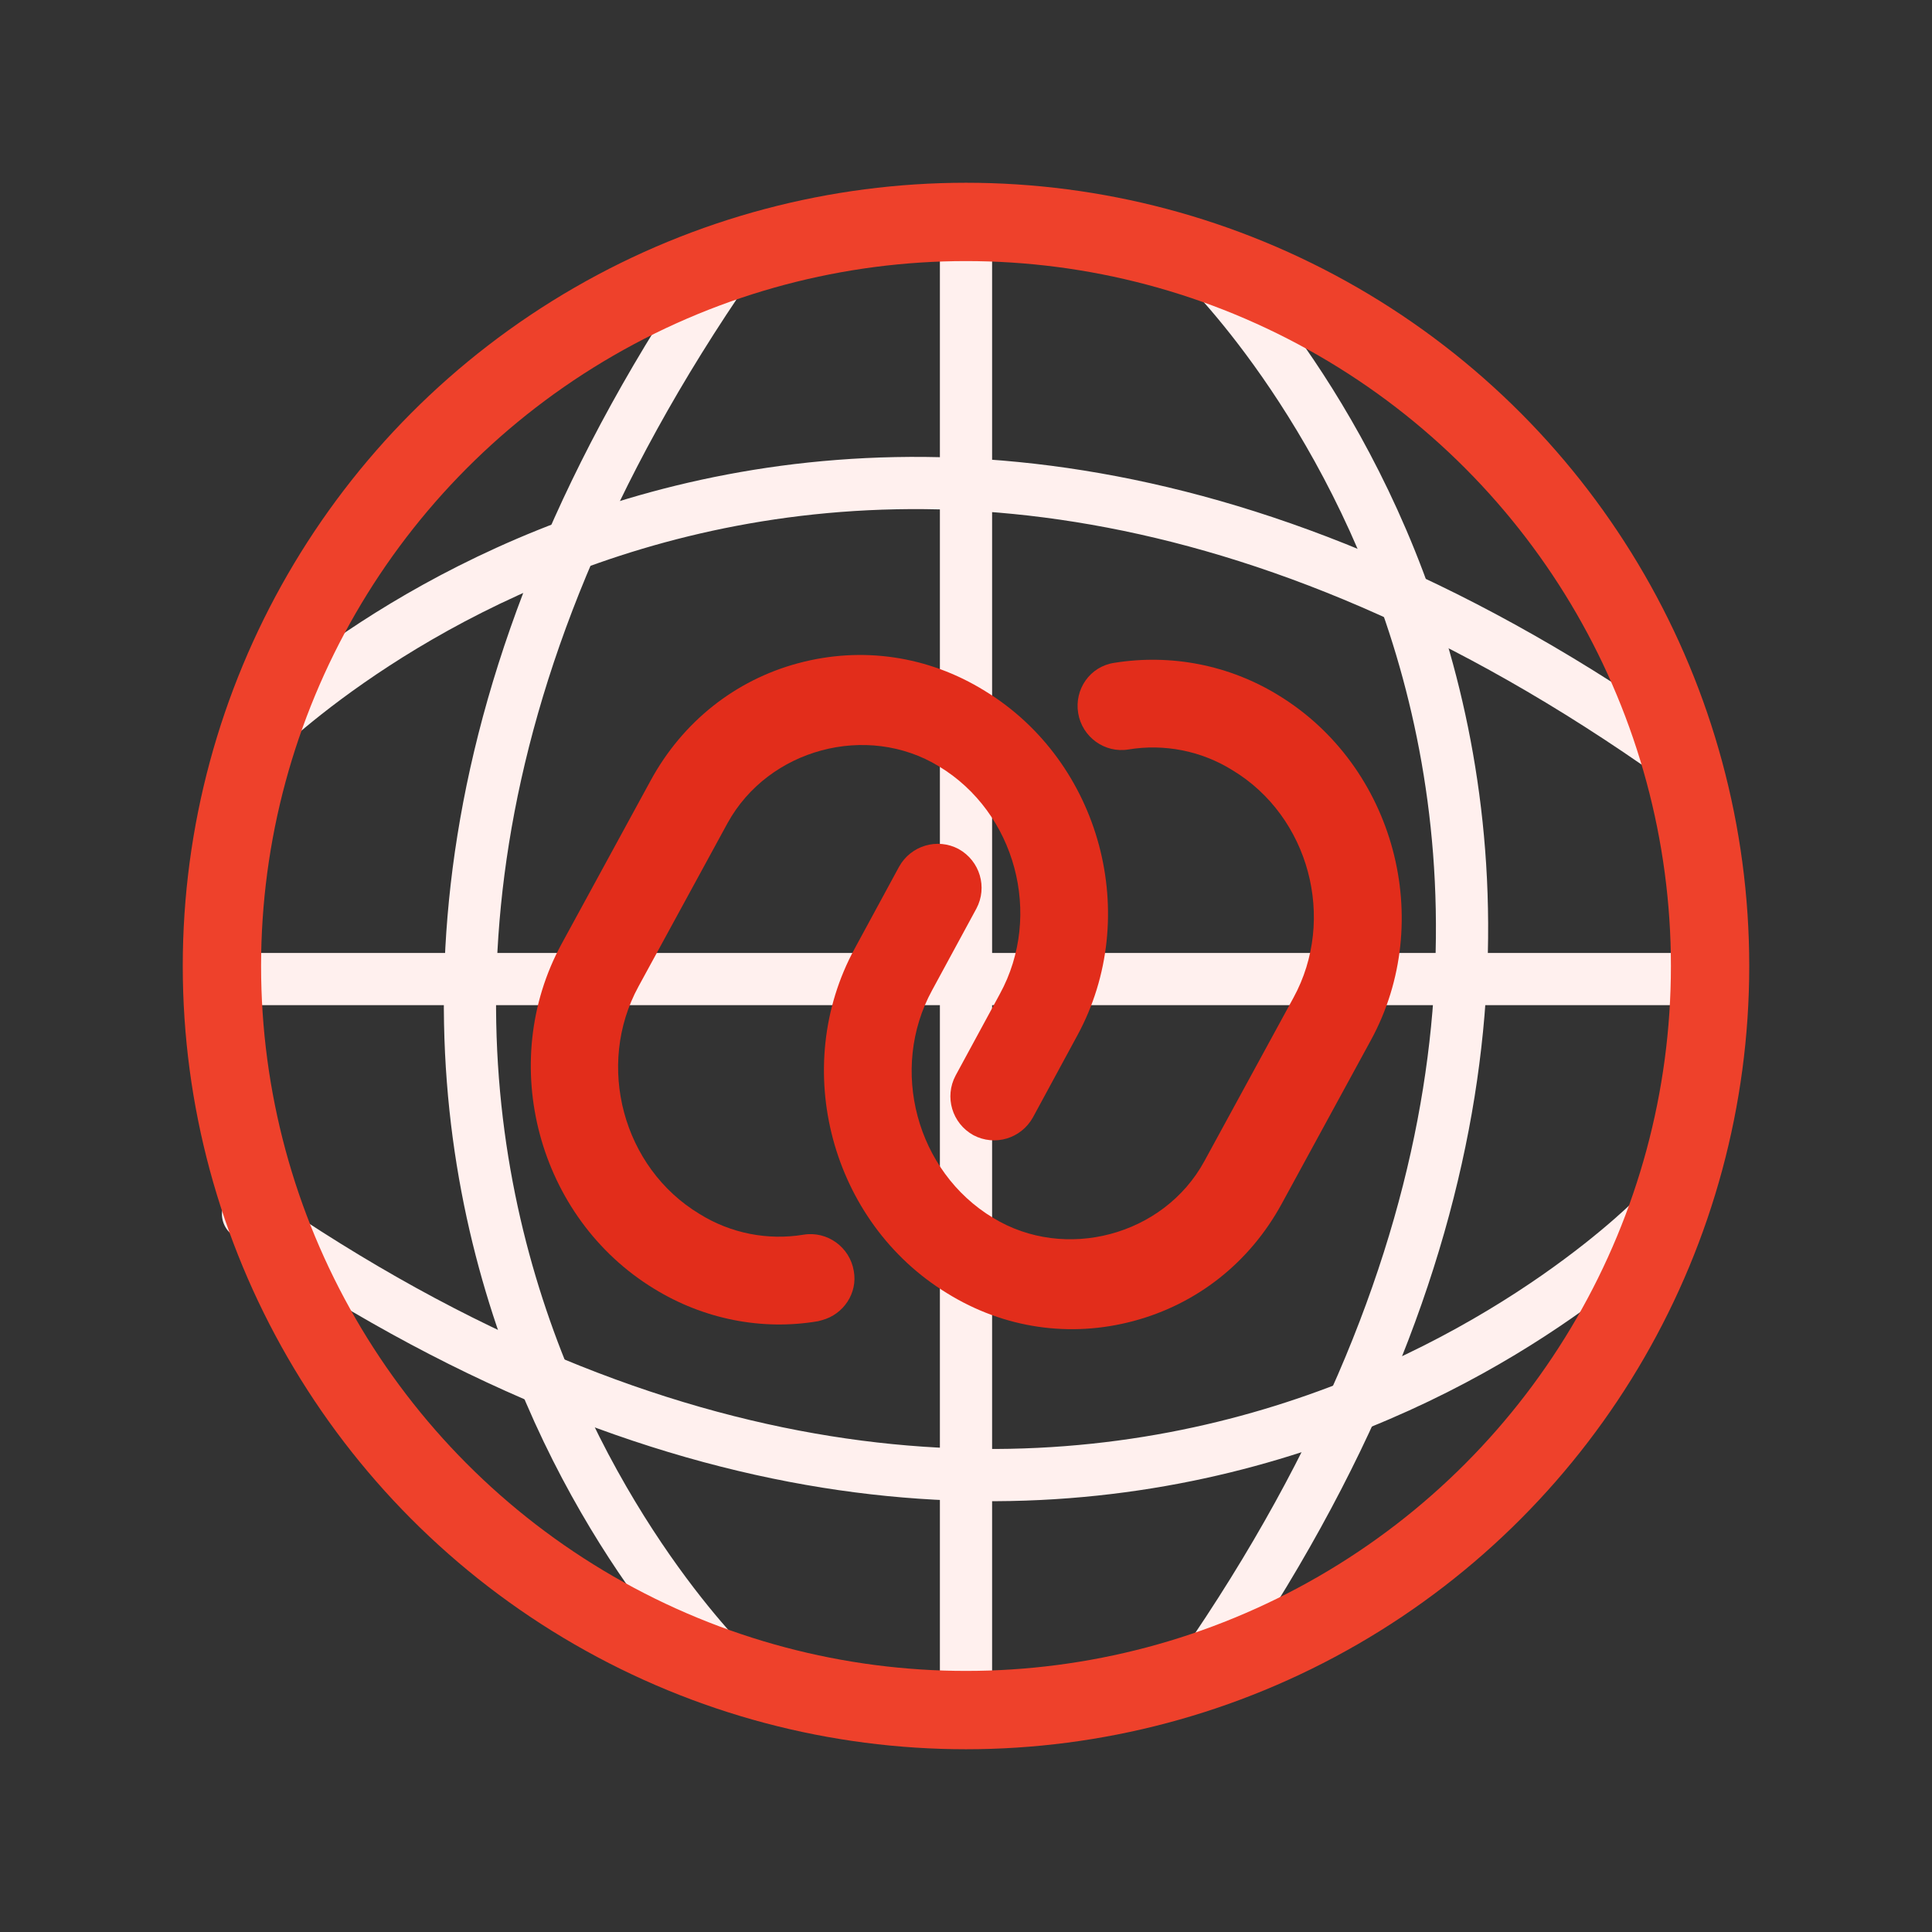
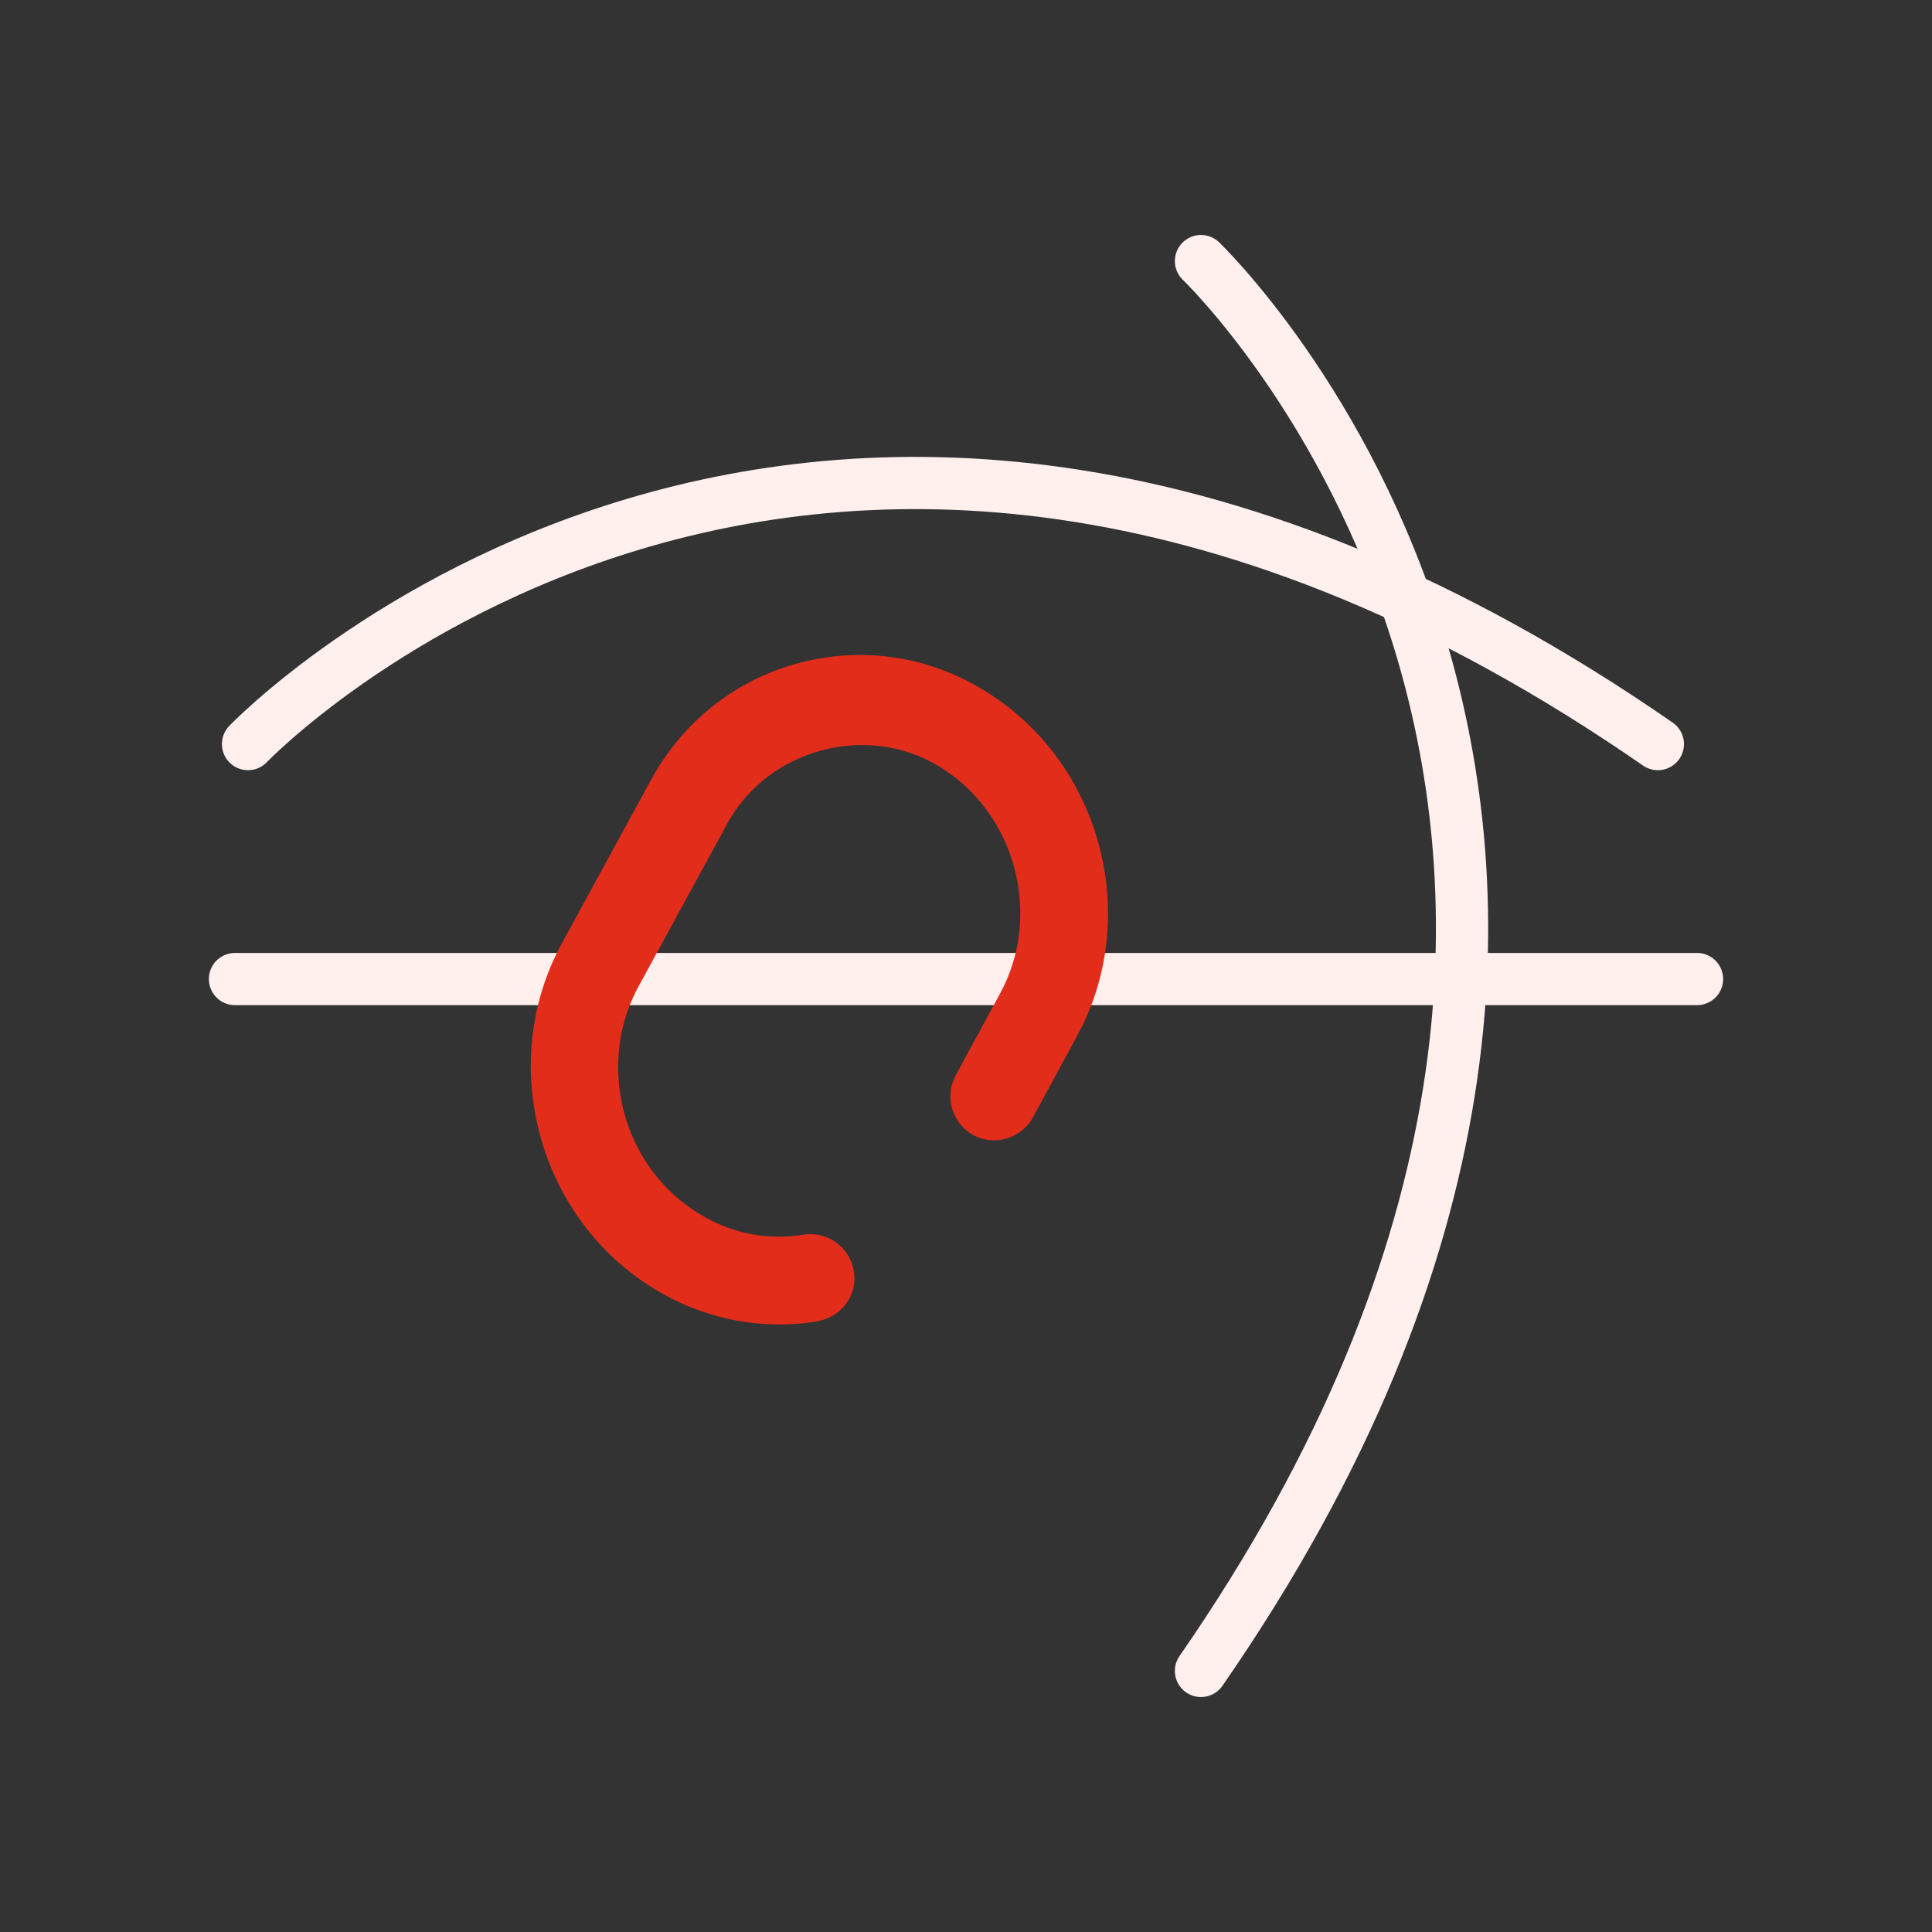
<svg xmlns="http://www.w3.org/2000/svg" width="74" height="74" viewBox="0 0 74 74" fill="none">
  <rect x="0" y="0" width="74" height="74" fill="#333333" stroke="none" />
-   <path d="M37 9.5V65.5" stroke="#FFF0EE" stroke-width="2" stroke-linecap="round" />
-   <path d="M28 10C5.5 42.5 28 64 28 64" stroke="#FFF0EE" stroke-width="2" stroke-linecap="round" />
  <path d="M46 64C68.5 31.5 46 10 46 10" stroke="#FFF0EE" stroke-width="2" stroke-linecap="round" />
  <path d="M9 37.5L65 37.5" stroke="#FFF0EE" stroke-width="2" stroke-linecap="round" />
-   <path d="M9.5 46.5C42 69 63.5 46.5 63.5 46.5" stroke="#FFF0EE" stroke-width="2" stroke-linecap="round" />
  <path d="M63.5 28.5C31 6 9.5 28.5 9.5 28.5" stroke="#FFF0EE" stroke-width="2" stroke-linecap="round" />
-   <circle cx="37" cy="37" r="28.5" stroke="#EE412B" stroke-width="3" />
  <path d="M31.487 50.564C31.443 50.576 31.378 50.593 31.335 50.605C29.179 50.973 26.944 50.526 25.05 49.36C20.604 46.646 19.018 40.725 21.511 36.152L24.924 29.891C26.14 27.659 28.149 26.051 30.578 25.401C33.008 24.75 35.546 25.115 37.72 26.462C42.167 29.176 43.753 35.097 41.259 39.67L39.564 42.798C39.109 43.617 38.096 43.912 37.282 43.479C36.463 43.024 36.168 42.011 36.601 41.197L38.297 38.07C39.951 35.046 38.899 31.121 35.961 29.351C33.209 27.671 29.436 28.682 27.871 31.519L24.458 37.78C22.804 40.803 23.856 44.729 26.794 46.498C27.994 47.246 29.415 47.516 30.773 47.292C31.685 47.14 32.551 47.769 32.702 48.681C32.858 49.523 32.311 50.343 31.487 50.564Z" fill="#E22D1B" />
-   <path d="M43.42 50.597C40.991 51.248 38.453 50.883 36.279 49.536C31.832 46.822 30.246 40.901 32.739 36.328L34.435 33.2C34.89 32.381 35.903 32.086 36.717 32.519C37.536 32.974 37.831 33.987 37.398 34.801L35.702 37.928C34.048 40.952 35.1 44.877 38.038 46.647C40.789 48.327 44.569 47.337 46.128 44.479L49.541 38.218C51.195 35.195 50.143 31.269 47.205 29.5C46.005 28.752 44.584 28.482 43.226 28.706C42.314 28.858 41.448 28.23 41.297 27.317C41.145 26.404 41.746 25.523 42.686 25.387C44.848 25.041 47.077 25.466 48.97 26.632C53.416 29.346 55.003 35.267 52.509 39.84L49.096 46.101C47.865 48.361 45.849 49.947 43.42 50.597Z" fill="#E22D1B" />
</svg>